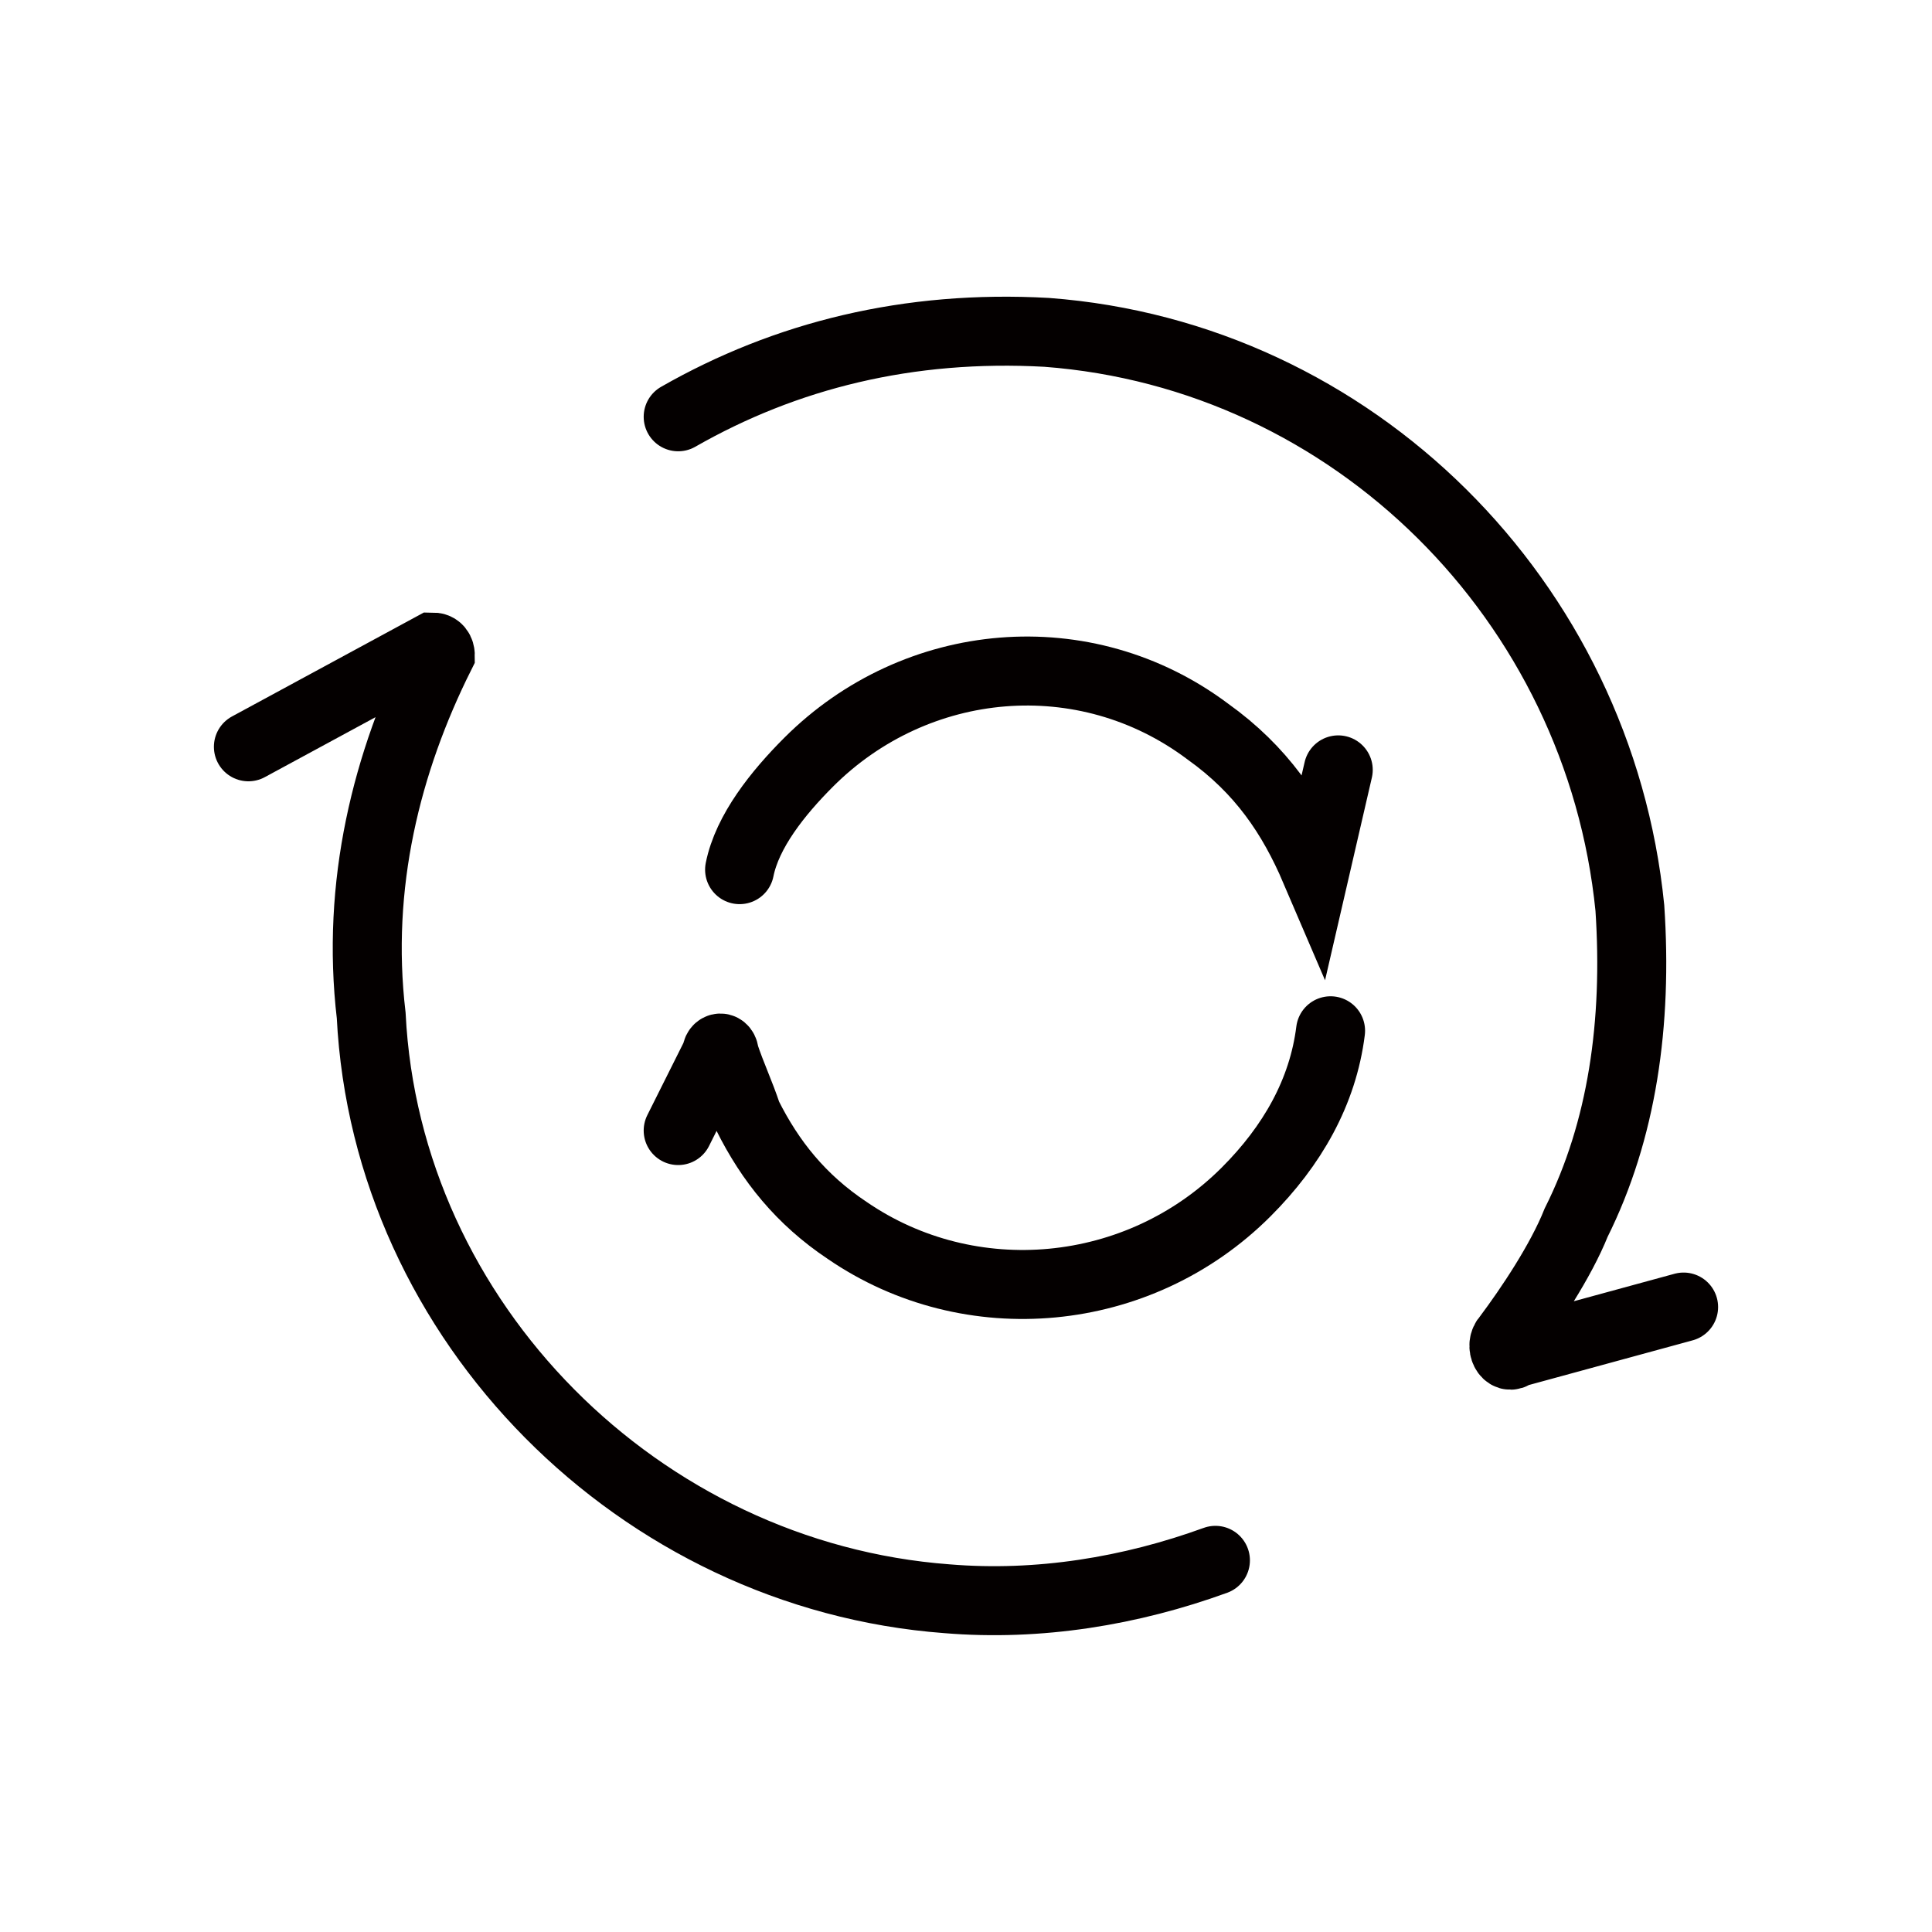
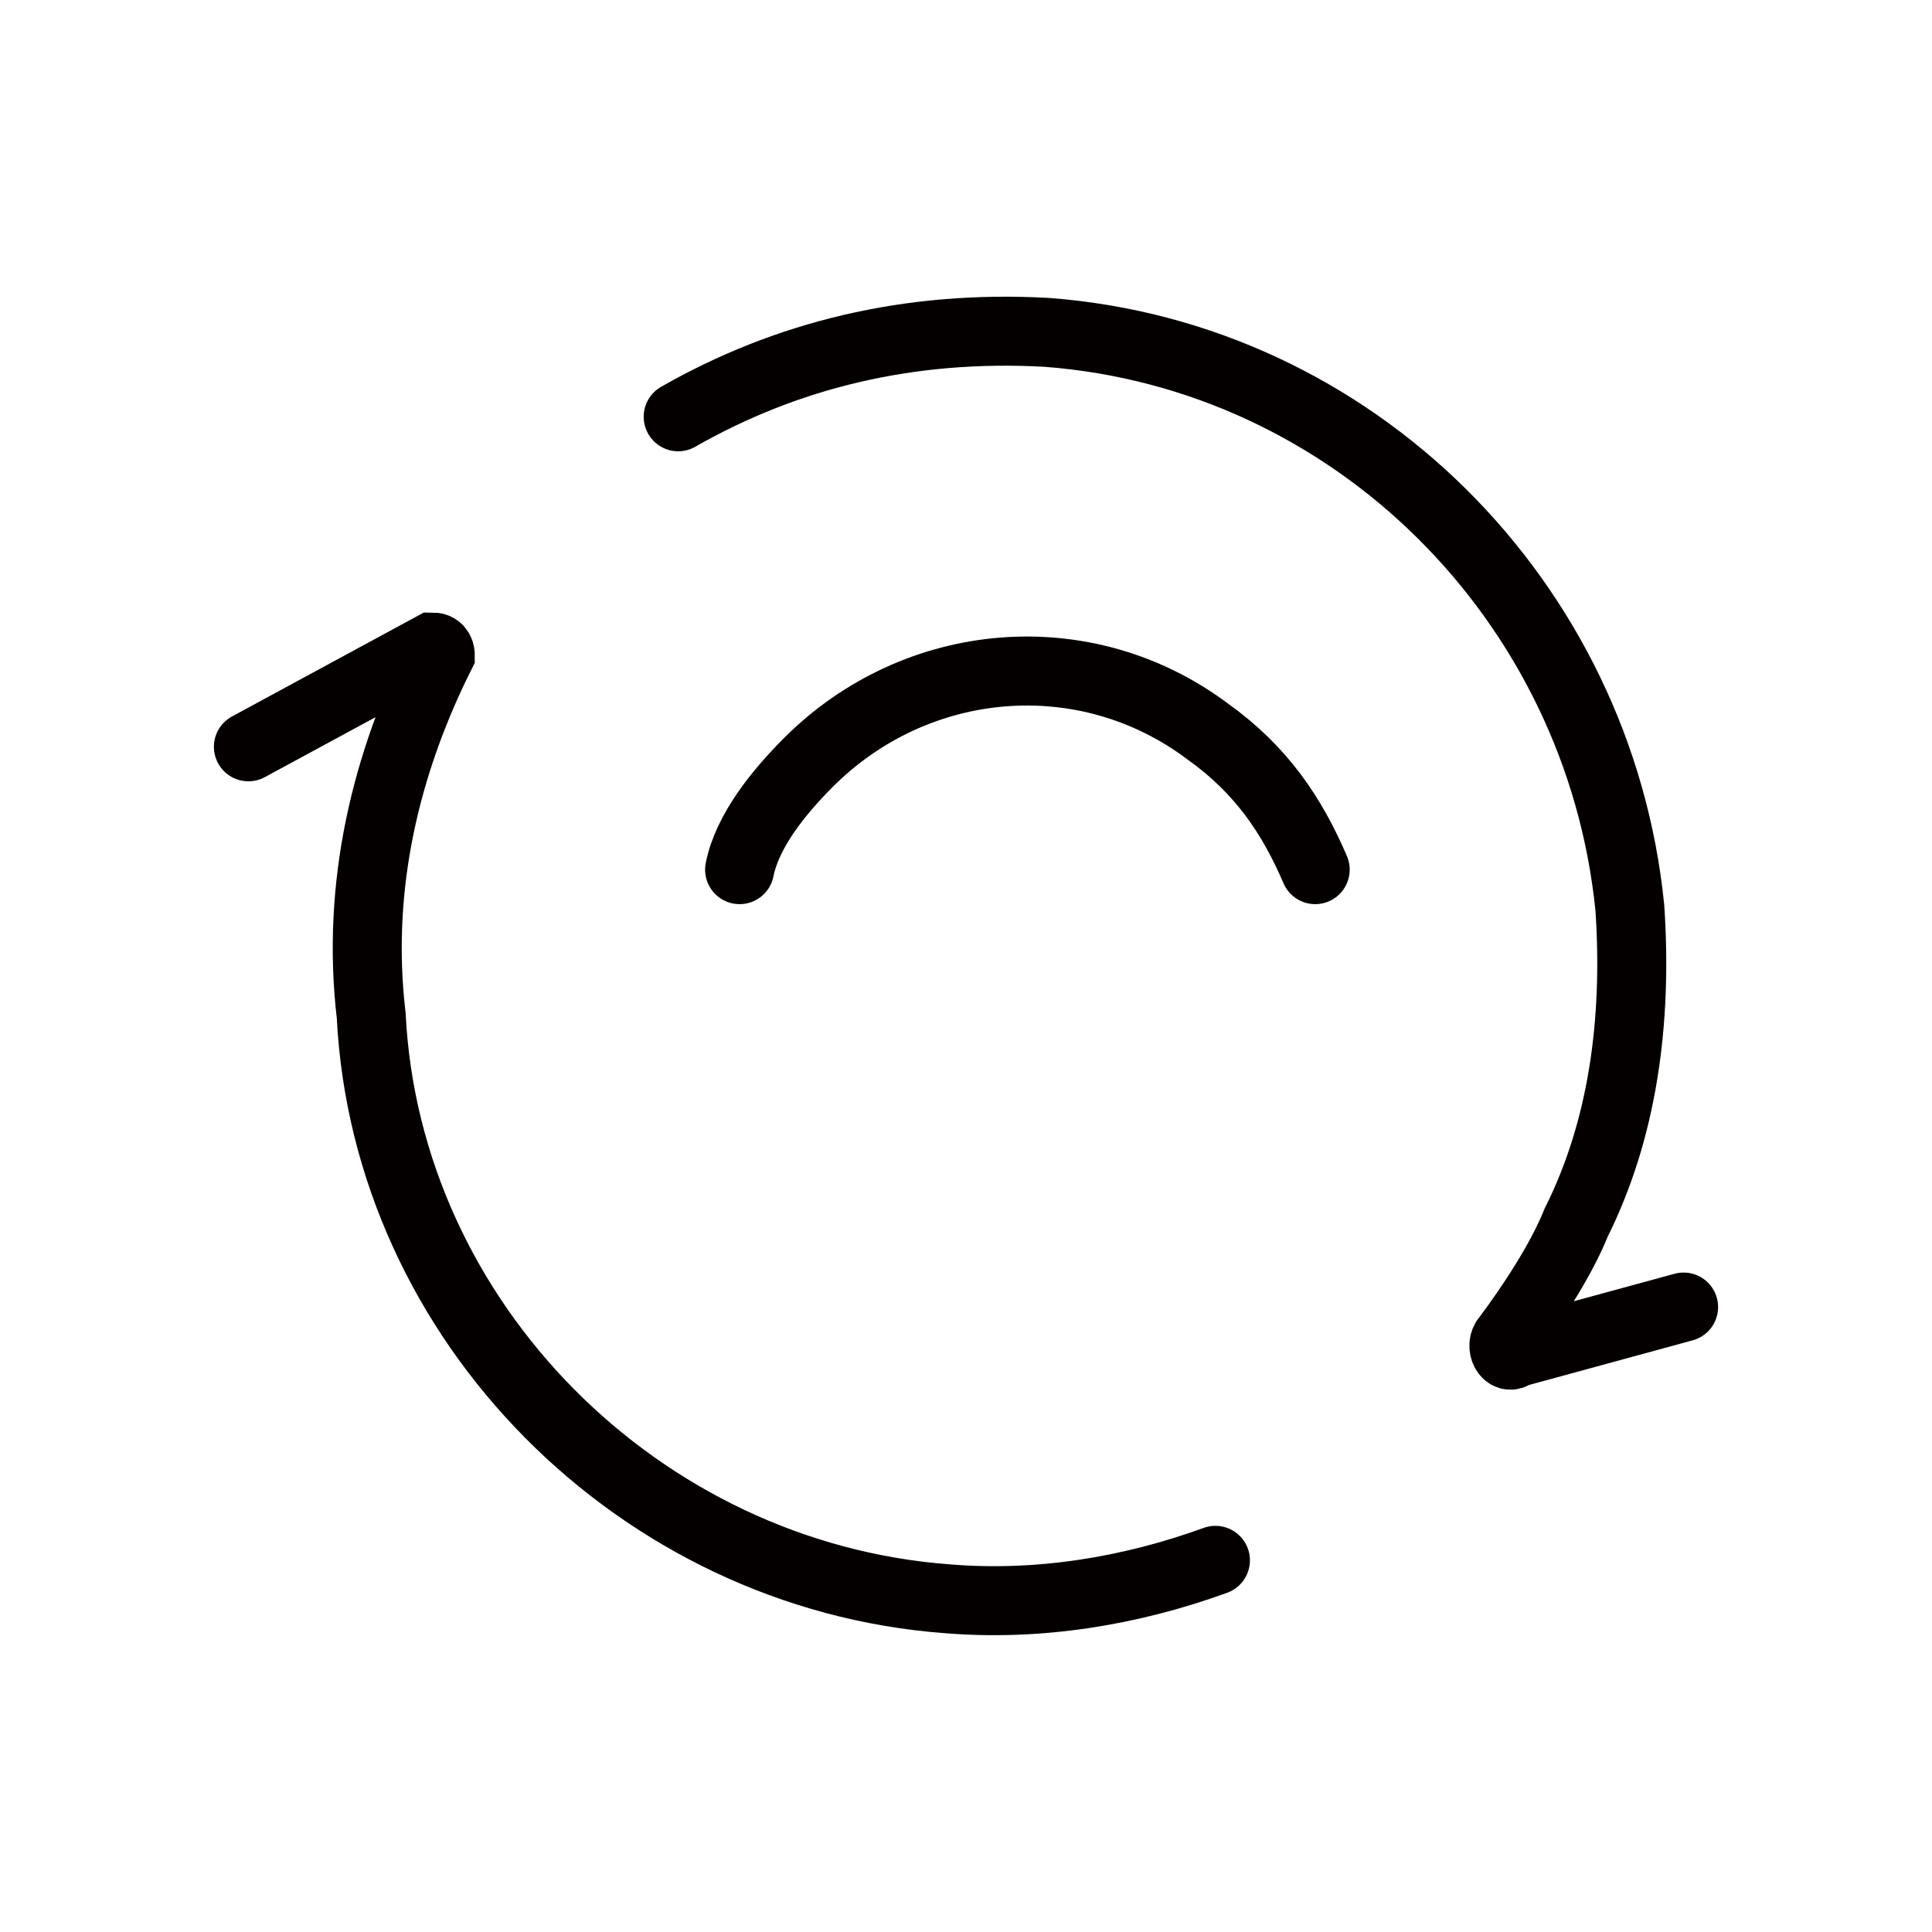
<svg xmlns="http://www.w3.org/2000/svg" width="70" height="70" viewBox="0 0 70 70" fill="none">
  <path d="M44.037 56.534C40.978 57.646 37.642 58.203 34.305 57.925C23.182 57.09 14.005 47.914 13.449 36.791C12.893 32.064 14.005 27.614 15.952 23.721C15.952 23.721 15.952 23.443 15.674 23.443L9 27.058" stroke="#040000" stroke-width="2.5" stroke-miterlimit="10" stroke-linecap="round" />
  <path d="M24.572 15.101C28.465 12.876 32.915 11.764 37.92 12.042C49.043 12.876 57.941 21.775 59.053 32.898C59.332 37.069 58.775 40.962 57.107 44.298C56.551 45.689 55.438 47.357 54.604 48.47C54.326 48.748 54.604 49.304 54.882 49.026L61 47.357" stroke="#040000" stroke-width="2.5" stroke-miterlimit="10" stroke-linecap="round" />
-   <path d="M26.797 31.509C27.075 30.119 28.187 28.728 29.299 27.616C33.193 23.723 39.31 23.167 43.759 26.504C45.706 27.894 46.818 29.562 47.652 31.509L48.487 27.894" stroke="#040000" stroke-width="2.5" stroke-miterlimit="10" stroke-linecap="round" />
-   <path d="M48.209 37.347C47.931 39.571 46.818 41.518 45.15 43.186C41.257 47.079 35.139 47.635 30.69 44.577C29.022 43.464 27.909 42.074 27.075 40.406C26.797 39.571 26.519 39.015 26.241 38.181C26.241 37.903 25.963 37.903 25.963 38.181L24.572 40.962" stroke="#040000" stroke-width="2.5" stroke-miterlimit="10" stroke-linecap="round" />
+   <path d="M26.797 31.509C27.075 30.119 28.187 28.728 29.299 27.616C33.193 23.723 39.31 23.167 43.759 26.504C45.706 27.894 46.818 29.562 47.652 31.509" stroke="#040000" stroke-width="2.5" stroke-miterlimit="10" stroke-linecap="round" />
</svg>